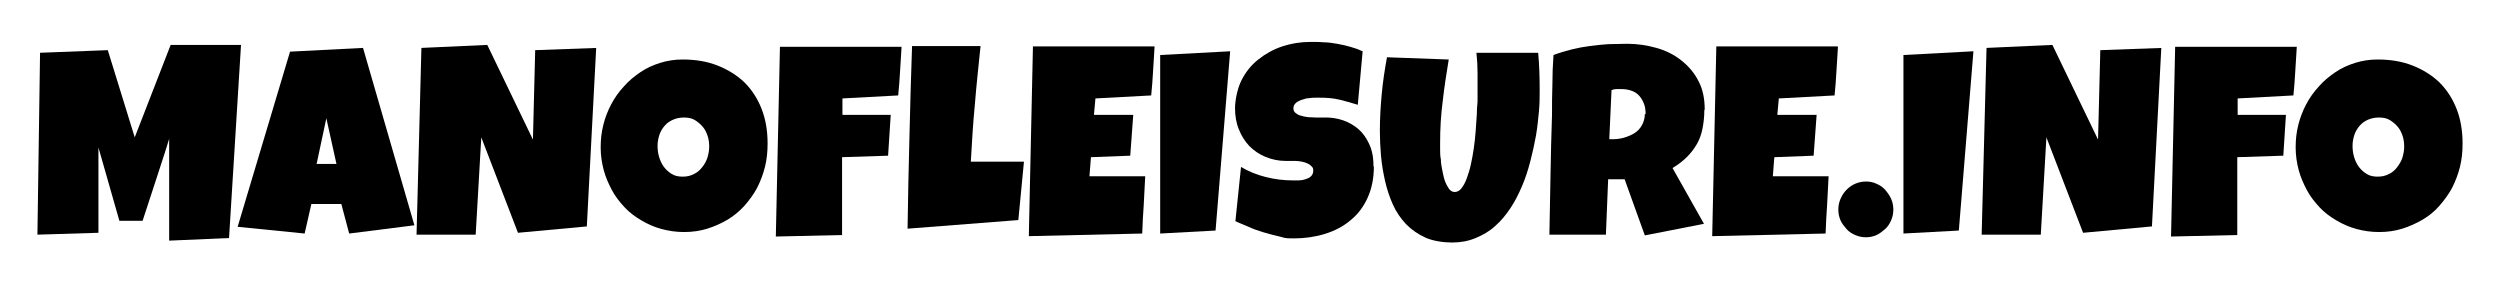
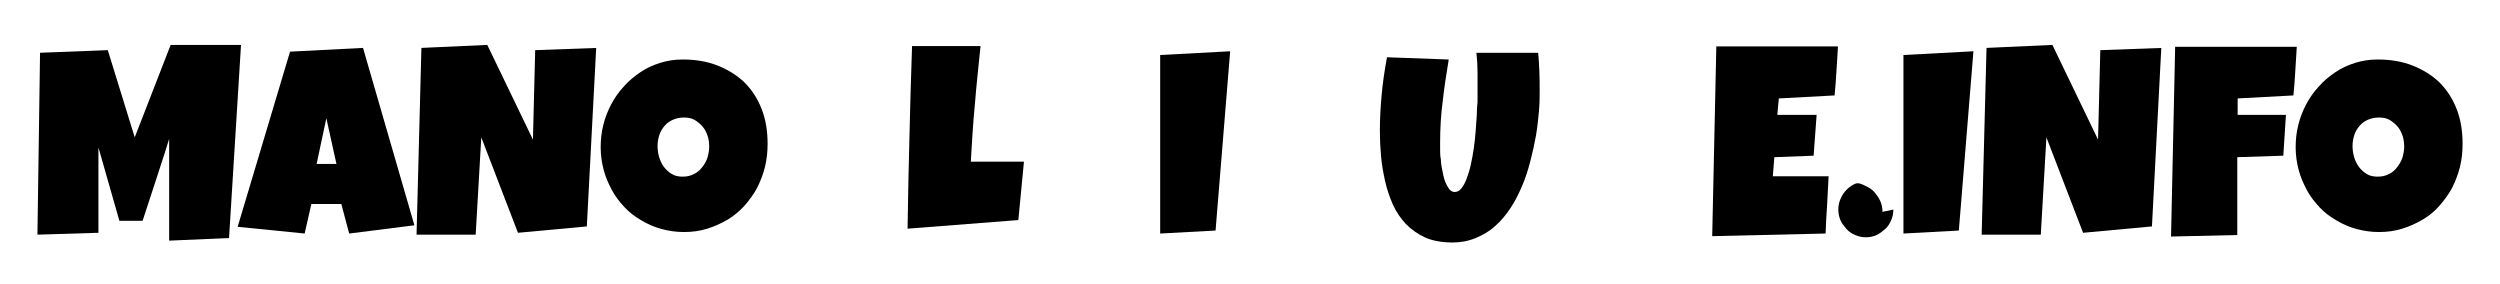
<svg xmlns="http://www.w3.org/2000/svg" version="1.1" viewBox="0 0 668 76">
  <g>
    <g id="Layer_1">
      <g>
        <path d="M64.4,12l-3.2,51.6-16,.7v-27.2c.1,0-7.1,21.9-7.1,21.9h-6.2l-5.6-19.6v22.8c0,0-16.3.5-16.3.5l.7-48.6,18.1-.7,7.2,23.3,9.6-24.7h18.9Z" />
        <path d="M110.7,60.2l-17.4,2.2-2.1-7.9h-8l-1.8,7.9-17.9-1.8,14-46.8,19.5-1,13.7,47.3ZM89.9,43.8l-2.7-12.2-2.6,12.2h5.3Z" />
        <path d="M159.3,12.8l-2.5,47.7-18.4,1.7-9.8-25.5-1.5,26h-15.8l1.3-49.9,17.6-.8,12.2,25.3.6-23.9,16.6-.6Z" />
        <path d="M205.1,38.4c0,2.1-.2,4.2-.7,6.2-.5,2-1.2,3.8-2.1,5.6-.9,1.7-2.1,3.3-3.4,4.8-1.3,1.4-2.8,2.7-4.5,3.7-1.7,1-3.5,1.8-5.4,2.4-1.9.6-4,.9-6.2.9s-4.1-.3-6-.8c-1.9-.5-3.7-1.3-5.4-2.3-1.7-1-3.2-2.1-4.5-3.5-1.3-1.4-2.5-2.9-3.4-4.6-.9-1.7-1.7-3.5-2.2-5.4-.5-1.9-.8-3.9-.8-6s.2-4,.7-6c.5-2,1.2-3.8,2.1-5.5.9-1.7,2-3.3,3.4-4.8,1.3-1.5,2.8-2.7,4.4-3.8,1.6-1.1,3.4-1.9,5.3-2.5,1.9-.6,3.9-.9,6-.9,3.4,0,6.5.5,9.3,1.6,2.8,1.1,5.2,2.6,7.2,4.5,2,2,3.5,4.3,4.6,7.1s1.6,5.9,1.6,9.3ZM189.5,39.3c0-1-.1-2-.4-2.9-.3-.9-.7-1.8-1.3-2.5s-1.3-1.3-2.1-1.8c-.8-.5-1.8-.7-2.9-.7s-2.1.2-3,.6c-.9.4-1.6.9-2.2,1.6-.6.7-1.1,1.5-1.4,2.4-.3.9-.5,1.9-.5,2.9s.1,2,.4,3,.7,1.9,1.3,2.7c.6.8,1.3,1.4,2.1,1.9.8.5,1.8.7,2.9.7s2.1-.2,3-.7c.9-.4,1.6-1,2.2-1.8.6-.7,1.1-1.6,1.4-2.5.3-1,.5-2,.5-3Z" />
-         <path d="M240.9,12.5c-.1,2.2-.3,4.4-.4,6.5-.1,2.2-.3,4.3-.5,6.5l-14.9.8v4.4h12.9l-.7,10.9-12.3.4v20.8c0,0-17.7.4-17.7.4l1.1-50.7h32.4Z" />
        <path d="M273.6,43.2l-1.5,15.6-29.6,2.3c.1-8.2.3-16.3.5-24.4s.4-16.2.7-24.4h18.3c-.5,5.1-1.1,10.3-1.5,15.4-.5,5.1-.8,10.3-1.1,15.5,1.1,0,2.2,0,3.3,0h3.3c1.3,0,2.6,0,3.9,0,1.3,0,2.6,0,3.9,0Z" />
-         <path d="M308.5,12.5c-.1,2.2-.3,4.4-.4,6.5-.1,2.2-.3,4.3-.5,6.5l-14.9.8-.4,4.4h10.5l-.8,10.9-10.5.4-.4,5.1h14.9c-.1,2.6-.3,5.1-.4,7.7-.2,2.5-.3,5.1-.4,7.6l-30.3.7,1.1-50.7h32.4Z" />
        <path d="M328.7,13.7l-3.9,47.9-14.8.8V14.7l18.7-1Z" />
-         <path d="M367.1,44.5c0,3.2-.6,6-1.7,8.4-1.1,2.4-2.6,4.4-4.6,6-1.9,1.6-4.2,2.8-6.8,3.6-2.6.8-5.4,1.2-8.3,1.2s-2.4-.2-3.8-.5-2.8-.7-4.2-1.1-2.8-.9-4.1-1.5-2.5-1-3.5-1.5l1.5-14.5c2,1.2,4.2,2.1,6.6,2.7,2.4.6,4.8.9,7.2.9s1,0,1.6,0,1.2-.1,1.8-.3c.6-.2,1.1-.4,1.5-.8.4-.4.6-.9.6-1.5s-.1-.8-.4-1.1-.6-.6-1.1-.8c-.4-.2-.9-.4-1.5-.5s-1.1-.2-1.7-.2c-.5,0-1,0-1.5,0h-1.1c-2,0-3.8-.4-5.5-1.1s-3.1-1.7-4.3-2.9c-1.2-1.3-2.1-2.7-2.8-4.5-.7-1.7-1-3.6-1-5.6s.6-5.2,1.7-7.4c1.1-2.2,2.6-4.1,4.5-5.6,1.9-1.5,4-2.7,6.4-3.5,2.4-.8,4.9-1.2,7.5-1.2s2.3,0,3.6.1c1.2,0,2.4.2,3.6.4,1.2.2,2.4.5,3.5.8,1.1.3,2.2.7,3.3,1.2l-1.3,14.3c-1.6-.5-3.3-1-5-1.4-1.7-.4-3.5-.5-5.1-.5s-.7,0-1.2,0c-.5,0-1,0-1.5.1-.5,0-1.1.1-1.6.3-.5.1-1,.3-1.4.5-.4.2-.8.5-1,.8-.3.3-.4.7-.4,1.2,0,.5.2.9.6,1.2.4.3.8.6,1.4.7.6.2,1.2.3,1.9.4.7,0,1.4.1,2.1.1.7,0,1.3,0,1.9,0,.6,0,1.1,0,1.4,0,1.9.1,3.6.5,5.1,1.2,1.5.7,2.8,1.6,3.8,2.7,1,1.1,1.8,2.5,2.4,4,.6,1.6.8,3.3.8,5.2Z" />
        <path d="M411.4,24.1c0,1.7,0,3.6-.2,5.7-.2,2.1-.4,4.2-.8,6.5-.4,2.2-.9,4.5-1.5,6.8s-1.3,4.5-2.2,6.6c-.9,2.1-1.9,4.1-3.1,5.9-1.2,1.8-2.5,3.4-4.1,4.8-1.5,1.4-3.3,2.4-5.2,3.2s-4,1.2-6.3,1.2-5.1-.4-7.1-1.3-3.7-2.1-5.2-3.6c-1.4-1.5-2.6-3.2-3.5-5.2-.9-2-1.6-4.1-2.1-6.3-.5-2.2-.9-4.5-1.1-6.8-.2-2.3-.3-4.5-.3-6.7,0-3.3.2-6.6.5-9.8.3-3.3.8-6.5,1.4-9.8l16.5.6c-.6,3.7-1.2,7.4-1.6,11.1-.5,3.7-.7,7.4-.7,11.2s0,1,0,1.8c0,.8,0,1.7.2,2.6,0,1,.2,2,.4,3s.4,2,.7,2.8c.3.8.7,1.5,1.1,2.1.4.5.9.8,1.5.8s1.3-.3,1.8-1c.5-.6,1-1.5,1.4-2.6.4-1.1.8-2.3,1.1-3.7.3-1.4.6-2.9.8-4.4.2-1.5.4-3,.5-4.6.1-1.5.2-2.9.3-4.3,0-1.3.1-2.5.2-3.5,0-1,0-1.8,0-2.2,0-1.8,0-3.7,0-5.5,0-1.8-.1-3.6-.3-5.4h16.5c.3,3.2.4,6.5.4,9.8Z" />
-         <path d="M455.4,29.4c0,1.8-.2,3.5-.5,5-.3,1.5-.8,2.9-1.5,4.1-.7,1.2-1.6,2.4-2.6,3.4-1.1,1.1-2.4,2.1-3.9,3l8.4,14.9-15.8,3.1-5.4-15h-4.4c0,.1-.6,14.8-.6,14.8h-15.1c.1-5.3.2-10.7.3-16,.1-5.3.2-10.6.4-16,0-2.7,0-5.4.1-8,0-2.6.1-5.3.3-8,1.6-.6,3.3-1.1,4.9-1.5,1.6-.4,3.2-.7,4.8-.9,1.6-.2,3.2-.4,4.9-.5,1.7,0,3.3-.1,5.1-.1,2.7,0,5.3.4,7.8,1.1s4.7,1.8,6.6,3.3c1.9,1.5,3.5,3.3,4.6,5.5,1.2,2.2,1.7,4.8,1.7,7.7ZM439.7,30.5c0-1-.1-1.9-.4-2.7-.3-.8-.7-1.5-1.2-2.1s-1.2-1.1-2-1.4c-.8-.3-1.7-.5-2.8-.5s-.9,0-1.4,0c-.4,0-.9.1-1.3.3l-.6,13.1h.8c1,0,2-.1,3.1-.4,1-.3,2-.7,2.8-1.2.8-.5,1.5-1.2,2-2.1s.8-1.9.8-3Z" />
        <path d="M491.1,12.5c-.1,2.2-.3,4.4-.4,6.5-.1,2.2-.3,4.3-.5,6.5l-14.9.8-.4,4.4h10.5l-.8,10.9-10.5.4-.4,5.1h14.9c-.1,2.6-.3,5.1-.4,7.7-.2,2.5-.3,5.1-.4,7.6l-30.3.7,1.1-50.7h32.4Z" />
-         <path d="M505.9,56c0,1-.2,2-.6,2.9-.4.9-.9,1.7-1.6,2.3s-1.4,1.2-2.3,1.6-1.8.6-2.8.6-2-.2-2.9-.6-1.7-.9-2.3-1.6-1.2-1.4-1.6-2.3c-.4-.9-.6-1.9-.6-2.9s.2-2,.6-2.9.9-1.7,1.6-2.4,1.4-1.2,2.3-1.6c.9-.4,1.9-.6,2.9-.6s2,.2,2.8.6c.9.4,1.7.9,2.3,1.6s1.2,1.5,1.6,2.4.6,1.9.6,2.9Z" />
+         <path d="M505.9,56c0,1-.2,2-.6,2.9-.4.9-.9,1.7-1.6,2.3s-1.4,1.2-2.3,1.6-1.8.6-2.8.6-2-.2-2.9-.6-1.7-.9-2.3-1.6-1.2-1.4-1.6-2.3c-.4-.9-.6-1.9-.6-2.9s.2-2,.6-2.9.9-1.7,1.6-2.4,1.4-1.2,2.3-1.6s2,.2,2.8.6c.9.4,1.7.9,2.3,1.6s1.2,1.5,1.6,2.4.6,1.9.6,2.9Z" />
        <path d="M527.3,13.7l-3.9,47.9-14.8.8V14.7l18.7-1Z" />
        <path d="M577.5,12.8l-2.5,47.7-18.4,1.7-9.8-25.5-1.5,26h-15.8l1.3-49.9,17.6-.8,12.2,25.3.6-23.9,16.6-.6Z" />
        <path d="M613.7,12.5c-.1,2.2-.3,4.4-.4,6.5-.1,2.2-.3,4.3-.5,6.5l-14.9.8v4.4h12.9l-.7,10.9-12.3.4v20.8c0,0-17.7.4-17.7.4l1.1-50.7h32.4Z" />
        <path d="M658,38.4c0,2.1-.2,4.2-.7,6.2-.5,2-1.2,3.8-2.1,5.6-.9,1.7-2.1,3.3-3.4,4.8s-2.8,2.7-4.5,3.7c-1.7,1-3.5,1.8-5.4,2.4-1.9.6-4,.9-6.2.9s-4.1-.3-6-.8c-1.9-.5-3.7-1.3-5.4-2.3-1.7-1-3.2-2.1-4.5-3.5s-2.5-2.9-3.4-4.6c-.9-1.7-1.7-3.5-2.2-5.4-.5-1.9-.8-3.9-.8-6s.2-4,.7-6c.5-2,1.2-3.8,2.1-5.5.9-1.7,2-3.3,3.4-4.8,1.3-1.5,2.8-2.7,4.4-3.8s3.4-1.9,5.3-2.5c1.9-.6,3.9-.9,6-.9,3.4,0,6.5.5,9.3,1.6s5.2,2.6,7.2,4.5c2,2,3.5,4.3,4.6,7.1s1.6,5.9,1.6,9.3ZM642.4,39.3c0-1-.1-2-.4-2.9s-.7-1.8-1.3-2.5-1.3-1.3-2.1-1.8-1.8-.7-2.9-.7-2.1.2-3,.6c-.9.4-1.6.9-2.2,1.6-.6.7-1.1,1.5-1.4,2.4-.3.9-.5,1.9-.5,2.9s.1,2,.4,3,.7,1.9,1.3,2.7c.6.8,1.3,1.4,2.1,1.9s1.8.7,2.9.7,2.1-.2,3-.7c.9-.4,1.6-1,2.2-1.8s1.1-1.6,1.4-2.5c.3-1,.5-2,.5-3Z" />
      </g>
    </g>
  </g>
</svg>